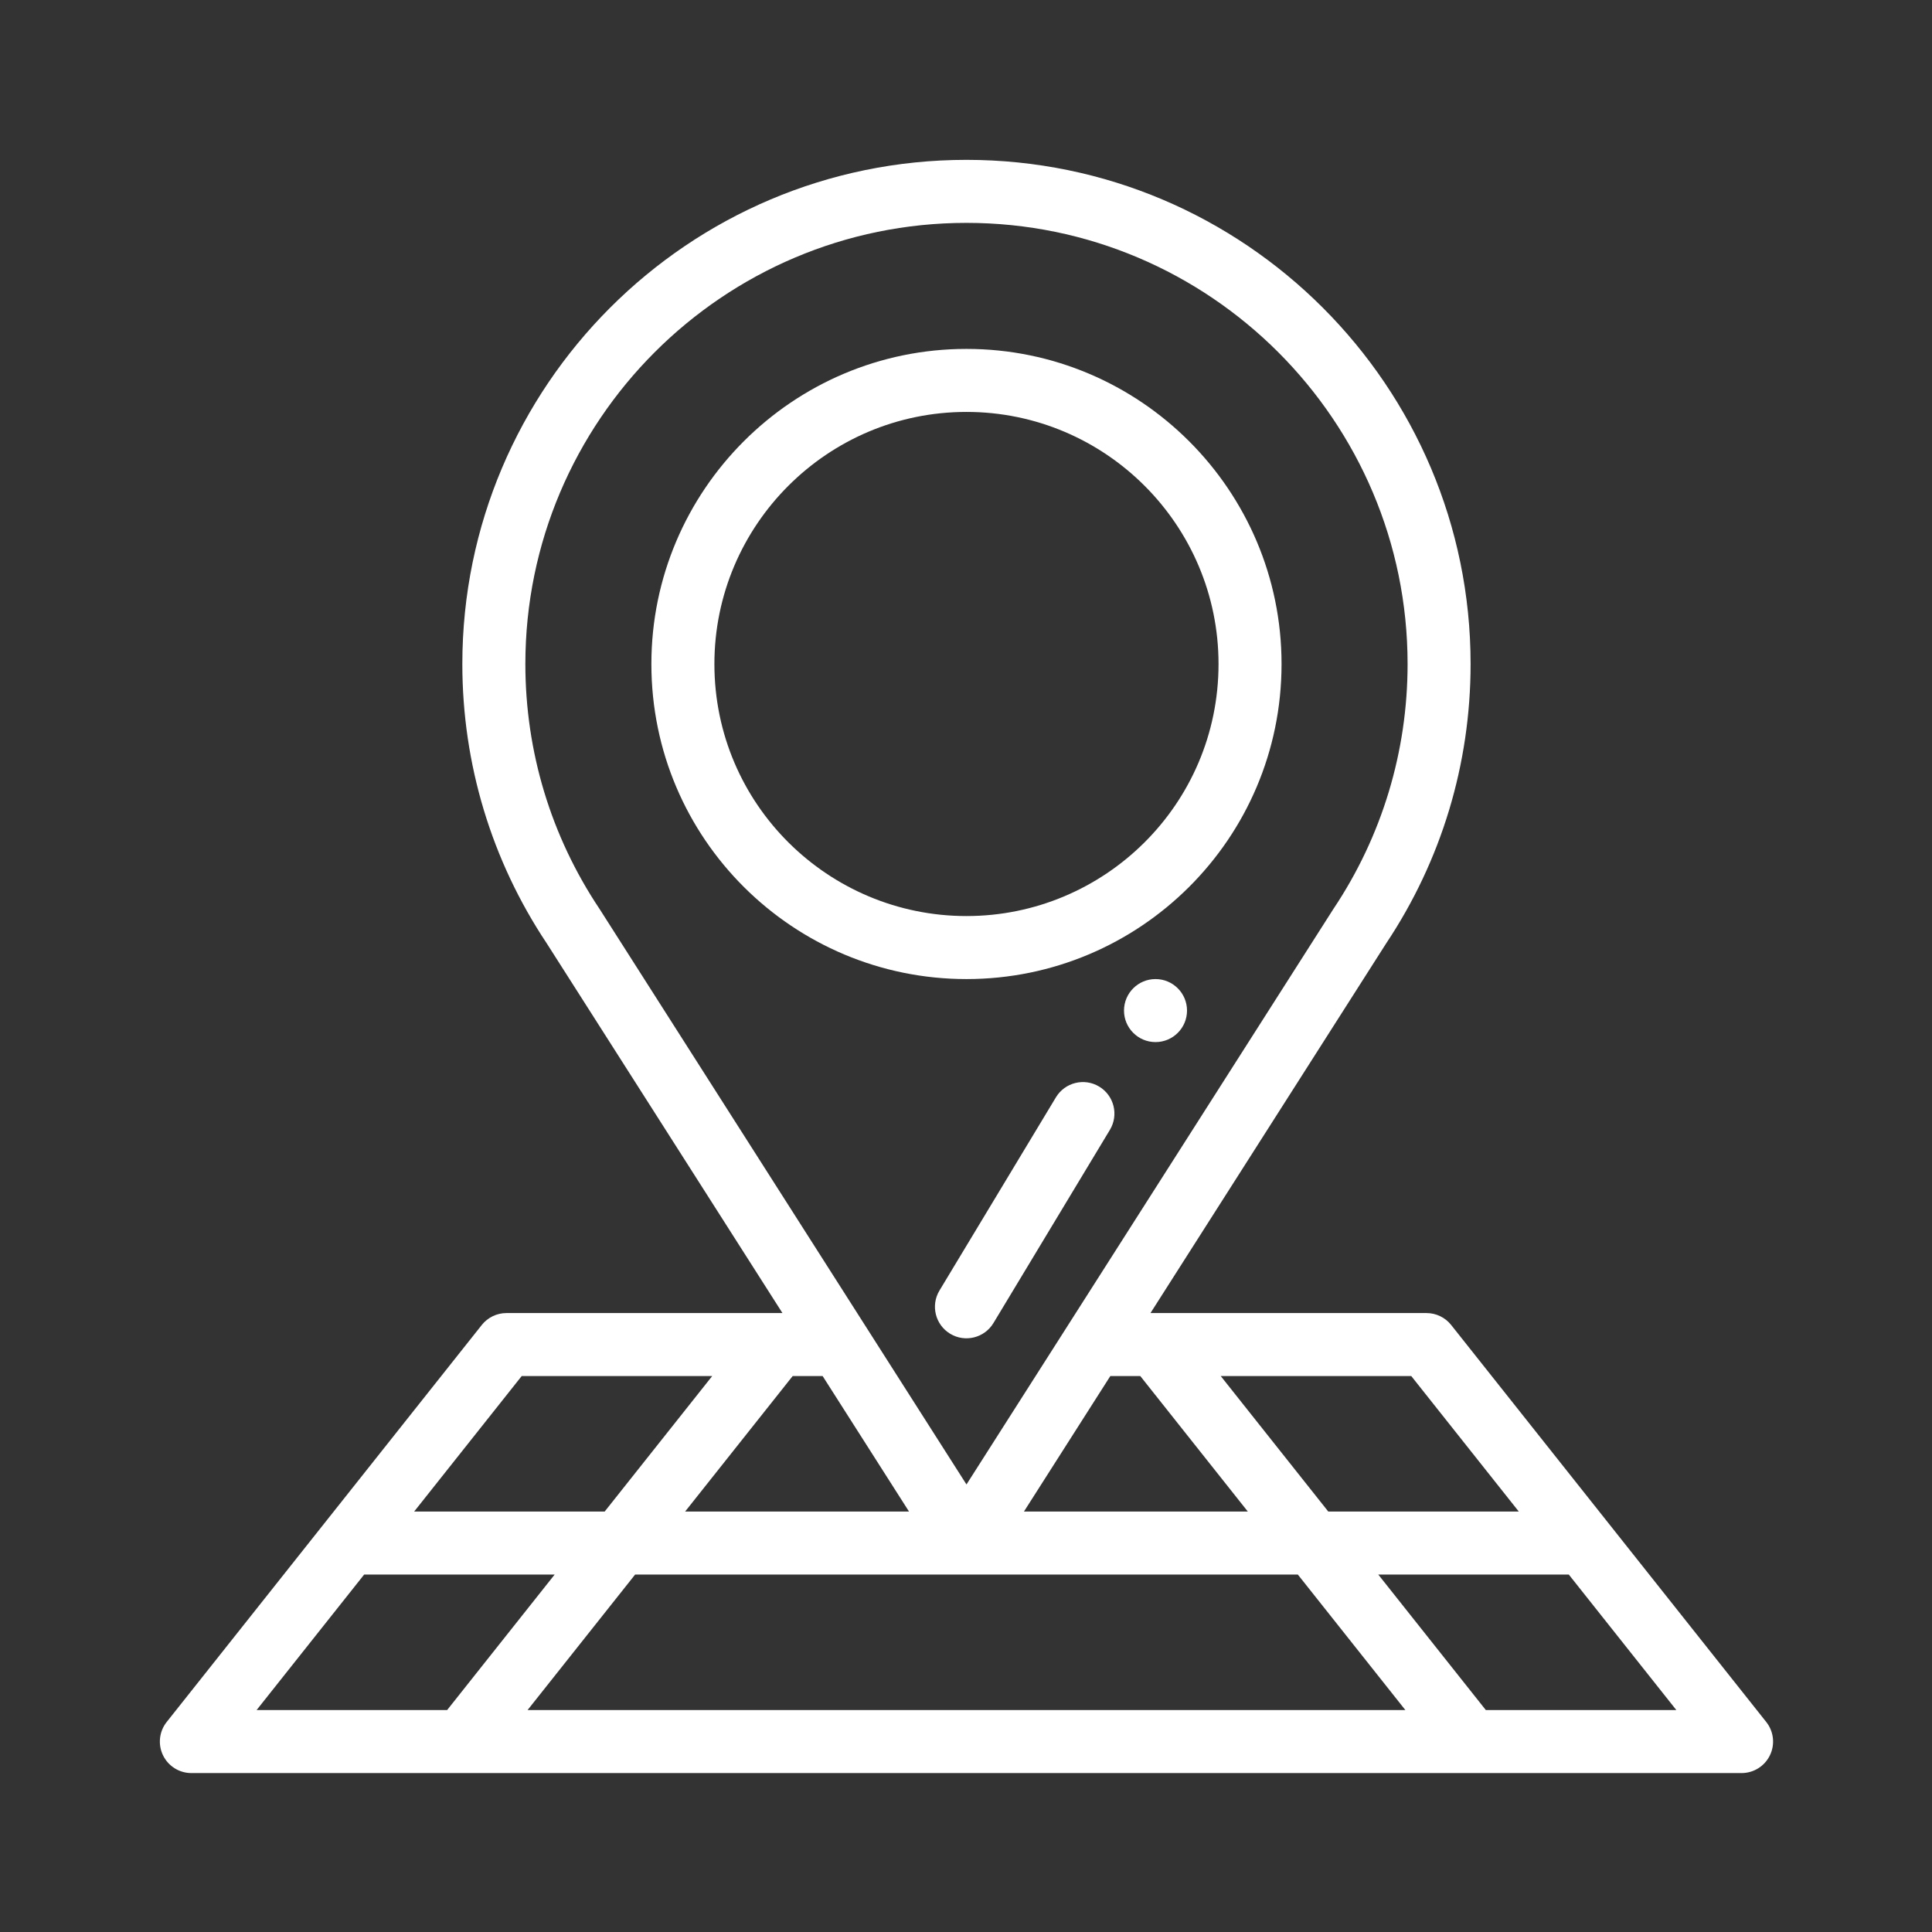
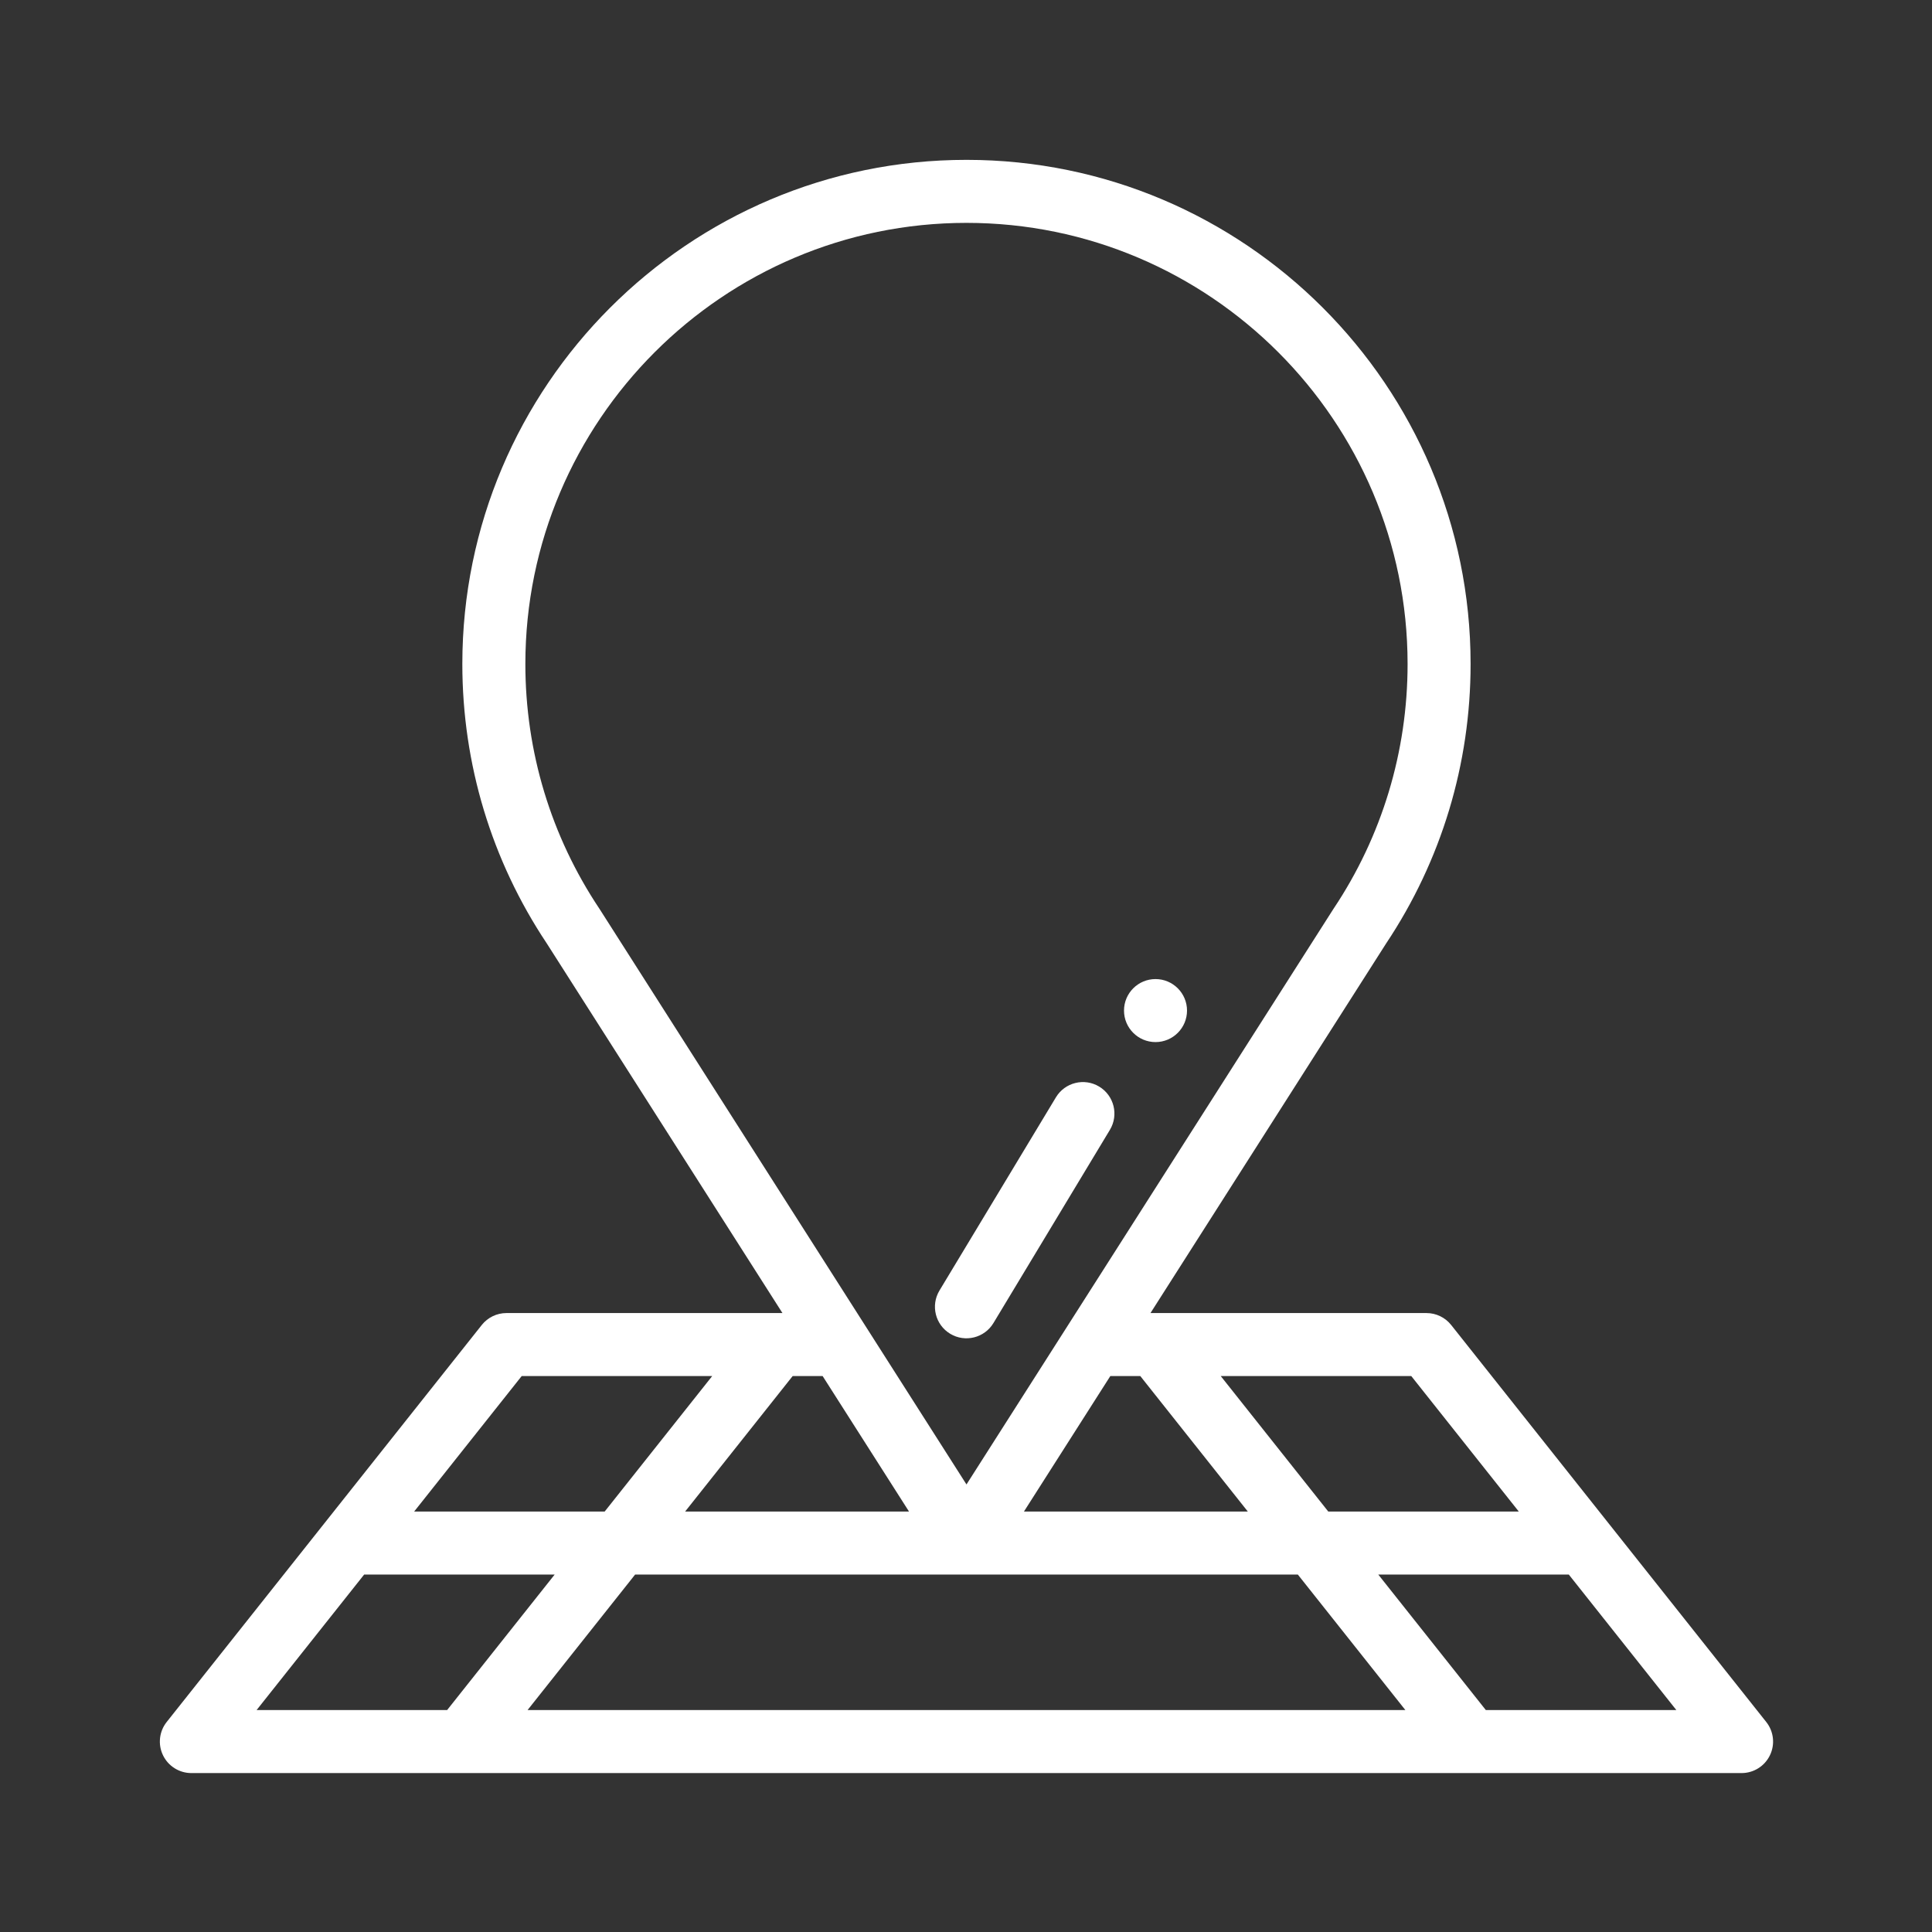
<svg xmlns="http://www.w3.org/2000/svg" height="512px" viewBox="0 0 512.001 512" width="512px">
  <rect x="0" y="0" width="512.001" height="512" fill="#333333" stroke="none" />
  <g transform="matrix(0.835 0 0 0.835 42.364 42.364)">
    <path d="m316 260c-5.52 0-10 4.48-10 10s4.48 10 10 10 10-4.48 10-10-4.48-10-10-10zm0 0" data-original="#000000" class="active-path" data-old_color="#000000" fill="#FFFFFF" />
    <path d="m102.168 369.785-100 126c-2.387 3.004-2.84 7.109-1.172 10.562 1.668 3.457 5.168 5.652 9.004 5.652h492c3.836 0 7.336-2.195 9.004-5.652 1.672-3.453 1.215-7.559-1.172-10.562l-100-126c-1.895-2.391-4.781-3.785-7.832-3.785h-87.598l74.785-117.297c17.543-26.301 26.812-56.973 26.812-88.703 0-88.223-71.773-160-160-160s-160 71.777-160 160c0 31.73 9.27 62.398 26.812 88.703l74.785 117.297h-87.598c-3.051 0-5.934 1.395-7.832 3.785zm-37.336 79.215h60.465l-34.125 43h-60.469zm145.52-63 27.414 43h-71.062l34.129-43zm91.301 0h9.52l34.125 43h-71.059zm59.52 63 34.125 43h-278.594l34.129-43zm59.66 43-34.129-43h60.469l34.125 43zm10.465-63h-60.465l-34.129-43h60.469zm-291.789-191.312c-15.379-23.023-23.508-49.887-23.508-77.688 0-77.195 62.805-140 140-140s140 62.805 140 140c0 27.801-8.129 54.664-23.504 77.688-.043.059-.078.117-.117.176-6.566 10.301-111.32 174.605-116.379 182.535-12.723-19.957-103.422-162.215-116.379-182.535-.035-.059-.074-.117-.113-.176zm35.789 148.312-34.125 43h-60.469l34.129-43zm0 0" data-original="#000000" class="active-path" data-old_color="#000000" fill="#FFFFFF" />
-     <path d="m256 260c54.898 0 100-44.457 100-100 0-55.141-44.859-100-100-100s-100 44.859-100 100c0 55.559 45.117 100 100 100zm0-180c44.113 0 80 35.887 80 80 0 44.523-36.176 80-80 80-43.836 0-80-35.477-80-80 0-44.113 35.887-80 80-80zm0 0" data-original="#000000" class="active-path" data-old_color="#000000" fill="#FFFFFF" />
    <path d="m298.121 294.125c-4.727-2.852-10.875-1.328-13.727 3.402l-36.961 61.32c-2.852 4.73-1.328 10.875 3.402 13.727 4.75 2.863 10.887 1.309 13.727-3.402l36.961-61.32c2.852-4.73 1.328-10.875-3.402-13.727zm0 0" data-original="#000000" class="active-path" data-old_color="#000000" fill="#FFFFFF" />
  </g>
</svg>